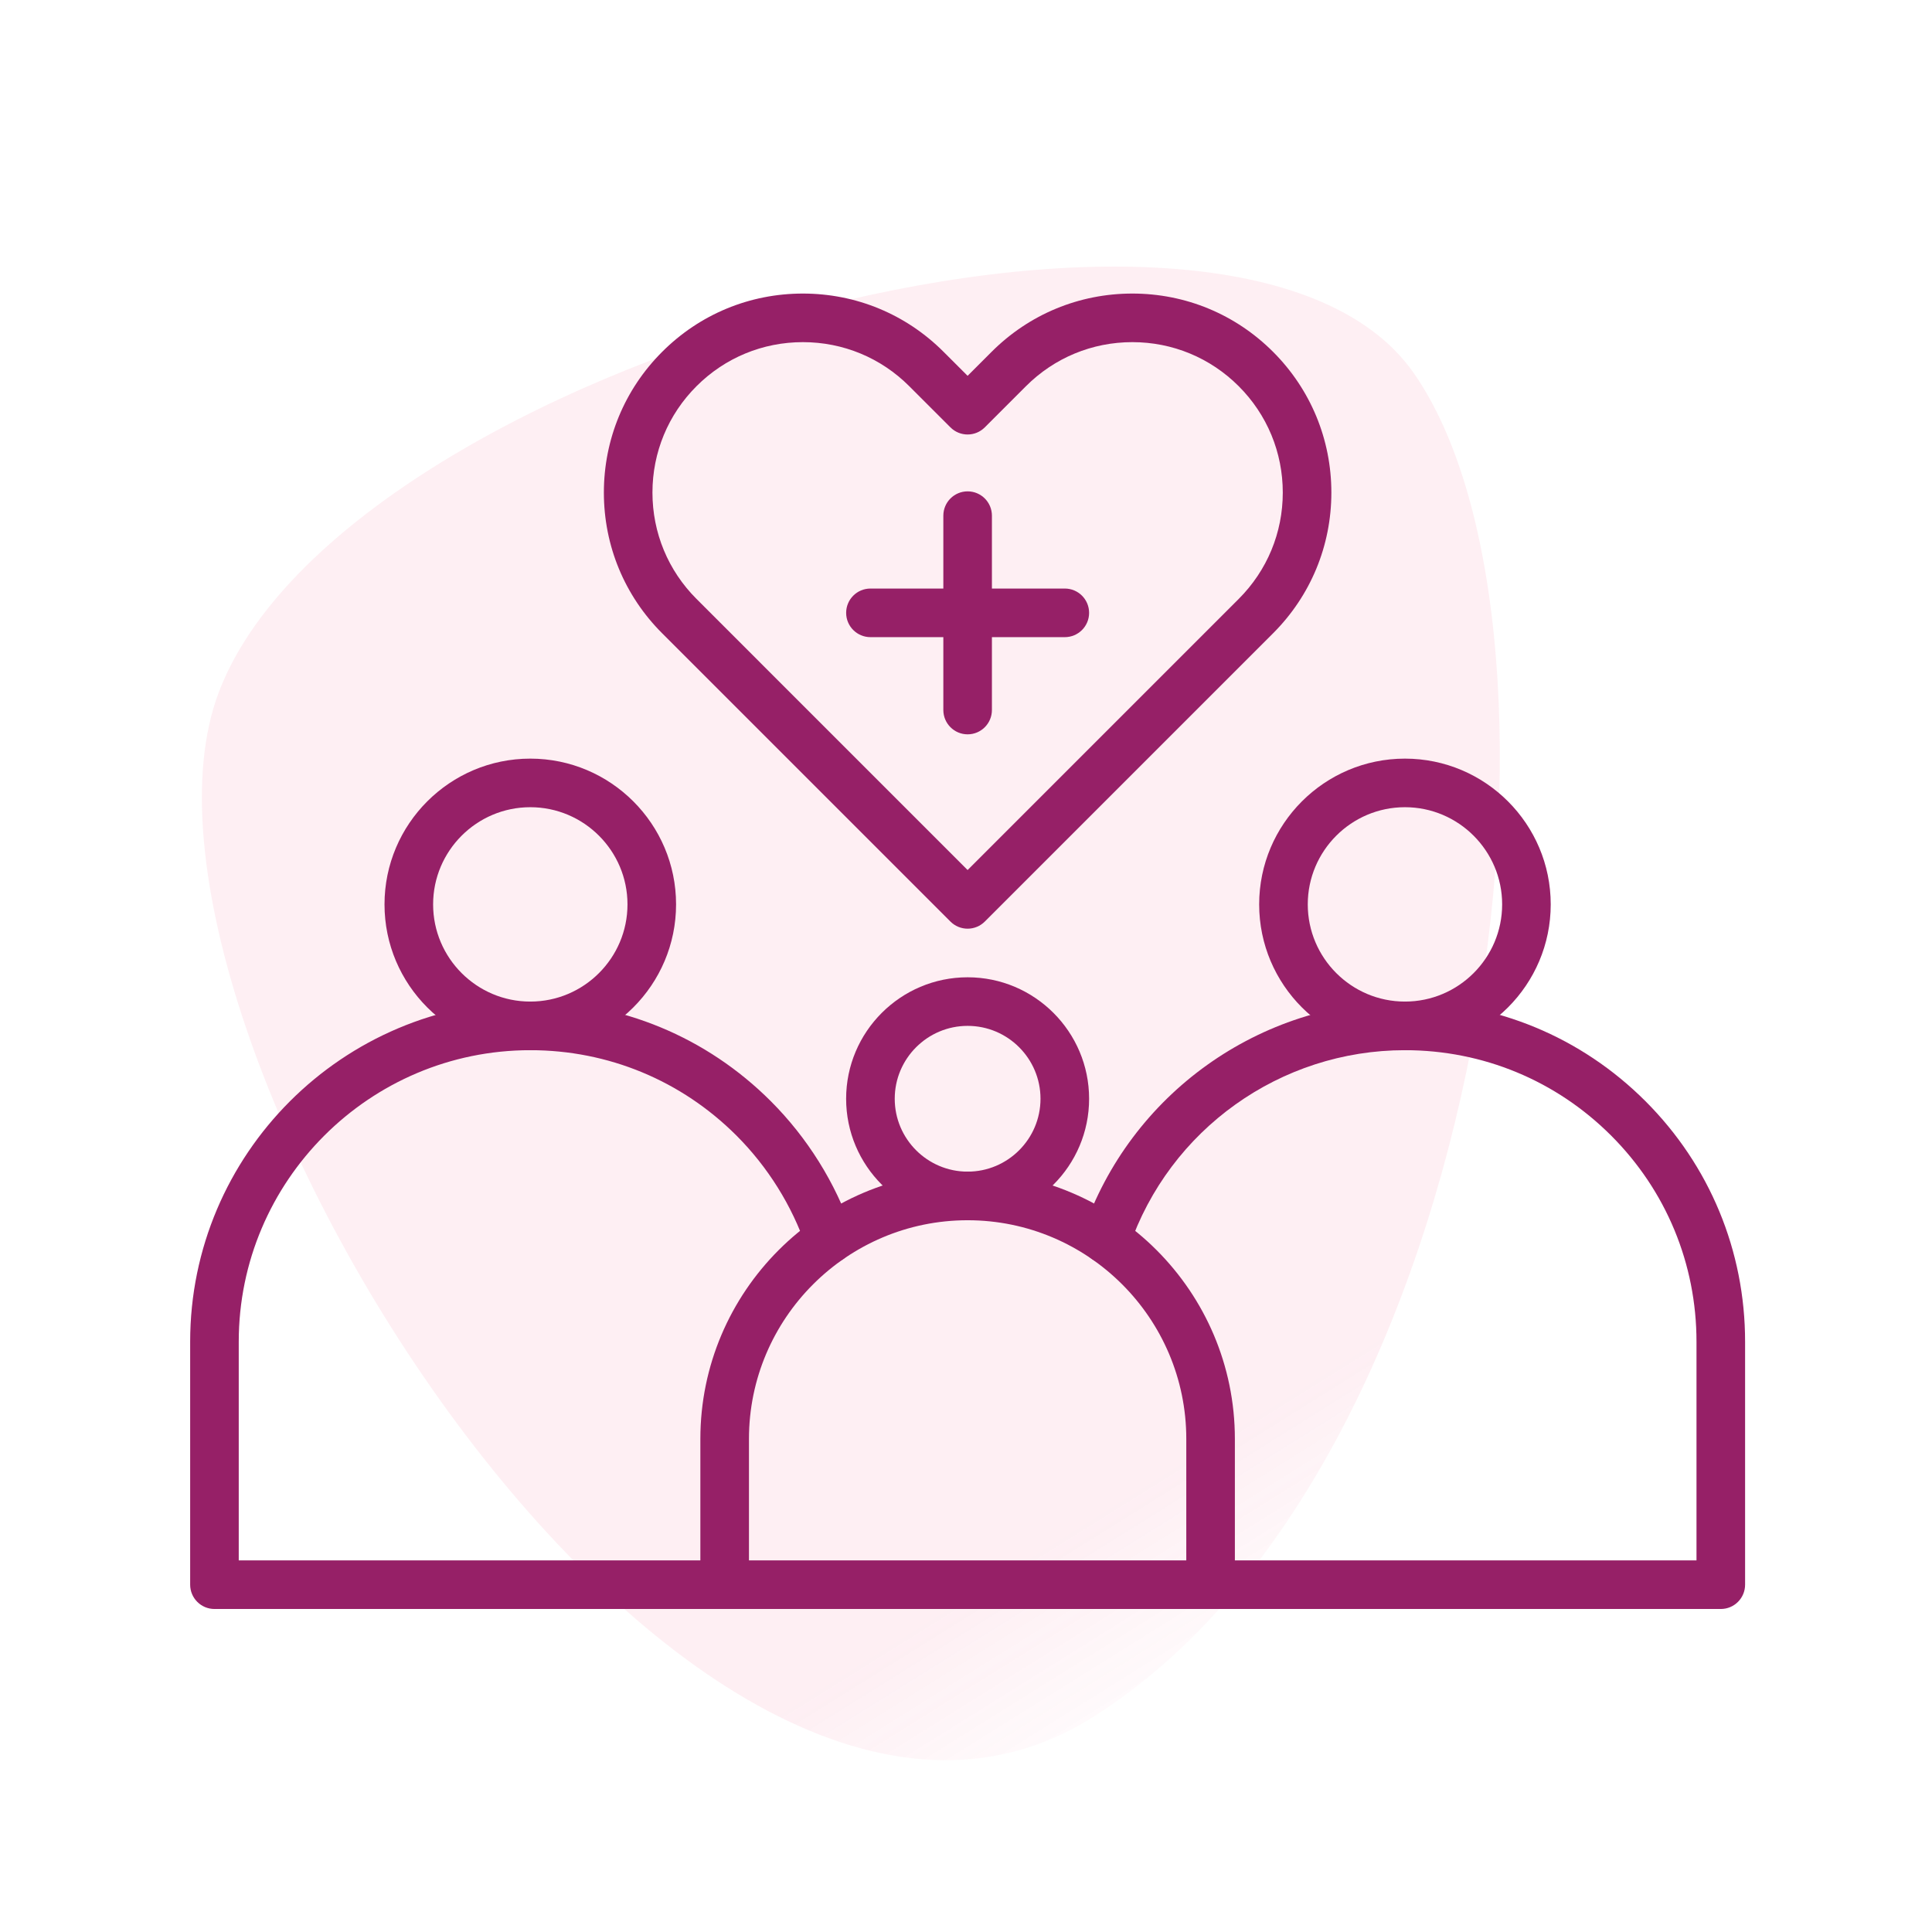
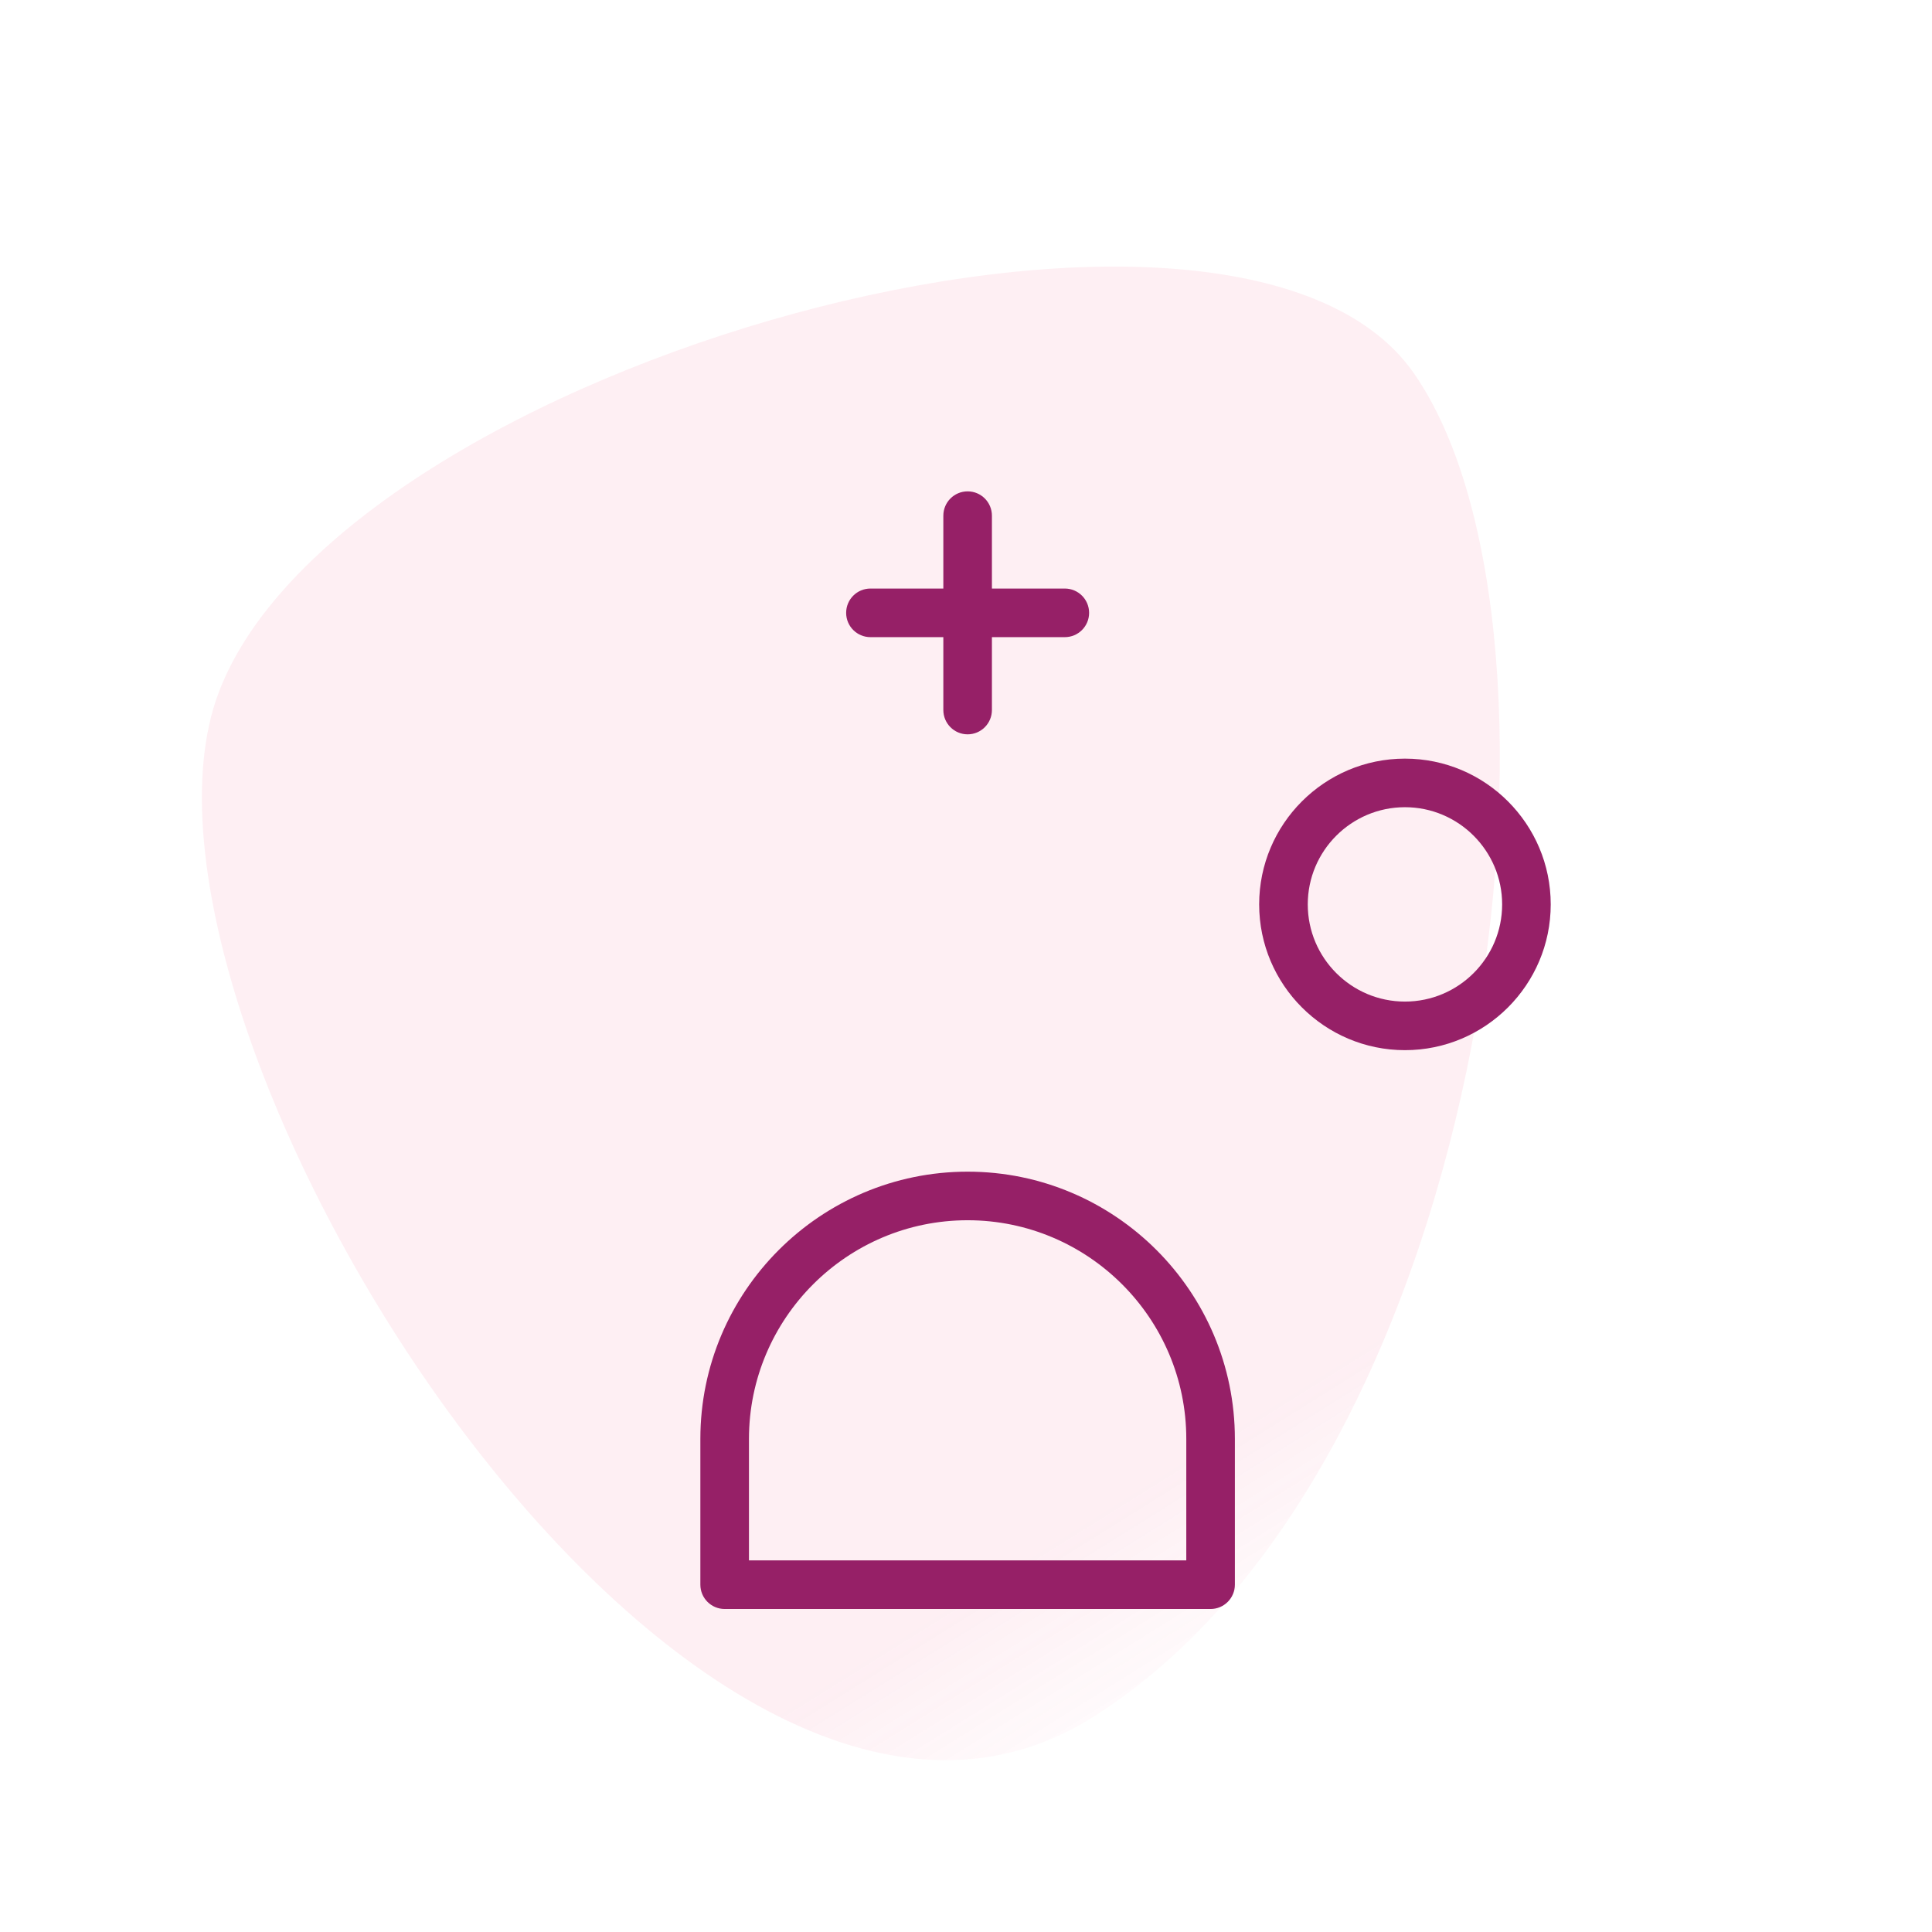
<svg xmlns="http://www.w3.org/2000/svg" width="89" height="89" viewBox="0 0 89 89" fill="none">
  <g id="Group 27385">
    <path id="Vector 67" opacity="0.08" d="M10.067 31.922C15.762 16.752 56.848 5.369 65.117 17.173C73.385 28.976 68.899 67.506 50.282 79.139C31.666 90.772 4.371 47.092 10.067 31.922Z" fill="url(#paint0_linear_36_653)" />
    <g id="Group">
      <g id="Group_2">
        <g id="Group_3">
          <g id="Group_4">
-             <path id="Vector" d="M33.383 74.12H9.879C9.261 74.12 8.76 73.618 8.76 73V61.808C8.76 53.168 15.789 46.139 24.429 46.139C28.614 46.139 32.549 47.769 35.509 50.728C37.191 52.41 38.486 54.484 39.255 56.725C39.456 57.309 39.145 57.946 38.56 58.147C37.975 58.348 37.339 58.036 37.138 57.451C36.479 55.531 35.368 53.753 33.926 52.311C31.389 49.775 28.016 48.378 24.429 48.378C17.023 48.378 10.998 54.403 10.998 61.808V71.881H33.383C34.001 71.881 34.502 72.382 34.502 73C34.502 73.618 34.001 74.12 33.383 74.12Z" fill="#962067" />
-           </g>
+             </g>
          <g id="Group_5">
-             <path id="Vector_2" d="M79.271 74.12H55.767C55.149 74.12 54.648 73.618 54.648 73C54.648 72.382 55.149 71.881 55.767 71.881H78.151V61.808C78.151 58.221 76.755 54.848 74.218 52.311C71.681 49.775 68.308 48.378 64.721 48.378C58.981 48.378 53.873 52.024 52.012 57.451C51.811 58.036 51.175 58.347 50.59 58.147C50.005 57.946 49.694 57.31 49.894 56.725C52.066 50.393 58.024 46.139 64.721 46.139C68.906 46.139 72.841 47.769 75.801 50.728C78.76 53.688 80.39 57.623 80.39 61.808V73C80.39 73.618 79.889 74.12 79.271 74.12Z" fill="#962067" />
-           </g>
+             </g>
          <g id="Group_6">
-             <path id="Vector_3" d="M24.429 48.377C20.726 48.377 17.713 45.365 17.713 41.662C17.713 37.959 20.726 34.947 24.429 34.947C28.131 34.947 31.144 37.959 31.144 41.662C31.144 45.365 28.131 48.377 24.429 48.377ZM24.429 37.185C21.96 37.185 19.952 39.194 19.952 41.662C19.952 44.131 21.96 46.139 24.429 46.139C26.897 46.139 28.906 44.131 28.906 41.662C28.906 39.194 26.897 37.185 24.429 37.185Z" fill="#962067" />
-           </g>
+             </g>
          <g id="Group_7">
            <path id="Vector_4" d="M64.721 48.377C61.018 48.377 58.005 45.365 58.005 41.662C58.005 37.959 61.018 34.947 64.721 34.947C68.424 34.947 71.436 37.959 71.436 41.662C71.436 45.365 68.424 48.377 64.721 48.377ZM64.721 37.185C62.252 37.185 60.244 39.194 60.244 41.662C60.244 44.131 62.252 46.139 64.721 46.139C67.189 46.139 69.198 44.131 69.198 41.662C69.198 39.194 67.189 37.185 64.721 37.185Z" fill="#962067" />
          </g>
          <g id="Group_8">
            <path id="Vector_5" d="M55.767 74.12H33.382C32.764 74.12 32.263 73.618 32.263 73V66.285C32.263 59.497 37.786 53.974 44.575 53.974C51.363 53.974 56.886 59.497 56.886 66.285V73C56.886 73.618 56.385 74.12 55.767 74.12ZM34.502 71.881H54.648V66.285C54.648 60.731 50.129 56.212 44.575 56.212C39.02 56.212 34.502 60.731 34.502 66.285V71.881Z" fill="#962067" />
          </g>
          <g id="Group_9">
-             <path id="Vector_6" d="M44.575 56.212C41.489 56.212 38.978 53.701 38.978 50.616C38.978 47.53 41.489 45.02 44.575 45.02C47.66 45.02 50.171 47.53 50.171 50.616C50.171 53.701 47.66 56.212 44.575 56.212ZM44.575 47.258C42.723 47.258 41.217 48.764 41.217 50.616C41.217 52.467 42.723 53.973 44.575 53.973C46.426 53.973 47.932 52.467 47.932 50.616C47.932 48.764 46.426 47.258 44.575 47.258Z" fill="#962067" />
-           </g>
+             </g>
        </g>
        <g id="Group_10">
-           <path id="Vector_7" d="M44.574 42.781C44.277 42.781 43.993 42.663 43.783 42.453L30.503 29.173C28.771 27.442 27.818 25.14 27.818 22.691C27.818 20.241 28.771 17.939 30.503 16.208C32.234 14.476 34.536 13.523 36.985 13.523C39.436 13.523 41.739 14.477 43.469 16.209L44.574 17.313L45.679 16.208C47.411 14.476 49.714 13.523 52.163 13.523C54.611 13.523 56.914 14.476 58.646 16.208C60.377 17.94 61.331 20.242 61.331 22.691C61.331 25.139 60.377 27.442 58.646 29.173L45.366 42.453C45.156 42.663 44.871 42.781 44.574 42.781ZM36.985 15.761C35.134 15.761 33.394 16.482 32.085 17.791C30.777 19.099 30.056 20.839 30.056 22.691C30.056 24.542 30.777 26.282 32.085 27.59L44.574 40.079L57.063 27.59C58.372 26.281 59.093 24.541 59.093 22.691C59.093 20.84 58.372 19.1 57.063 17.791C55.754 16.482 54.014 15.761 52.163 15.761C50.312 15.761 48.571 16.482 47.262 17.791L45.366 19.687C44.928 20.125 44.22 20.125 43.783 19.687L41.886 17.791C40.579 16.482 38.838 15.761 36.985 15.761Z" fill="#962067" />
-         </g>
+           </g>
        <g id="Group_11">
          <path id="Vector_8" d="M44.575 33.828C43.957 33.828 43.456 33.326 43.456 32.708V23.755C43.456 23.136 43.957 22.635 44.575 22.635C45.193 22.635 45.694 23.136 45.694 23.755V32.708C45.694 33.326 45.193 33.828 44.575 33.828Z" fill="#962067" />
        </g>
        <g id="Group_12">
          <path id="Vector_9" d="M49.052 29.351H40.098C39.48 29.351 38.979 28.85 38.979 28.232C38.979 27.613 39.48 27.112 40.098 27.112H49.052C49.67 27.112 50.171 27.613 50.171 28.232C50.171 28.85 49.67 29.351 49.052 29.351Z" fill="#962067" />
        </g>
      </g>
    </g>
  </g>
  <defs>
    <linearGradient id="paint0_linear_36_653" x1="61.99" y1="71.823" x2="27.583" y2="16.761" gradientUnits="userSpaceOnUse">
      <stop stop-color="#EE2D67" stop-opacity="0.3" />
      <stop offset="0.124" stop-color="#EE2E65" />
    </linearGradient>
  </defs>
</svg>